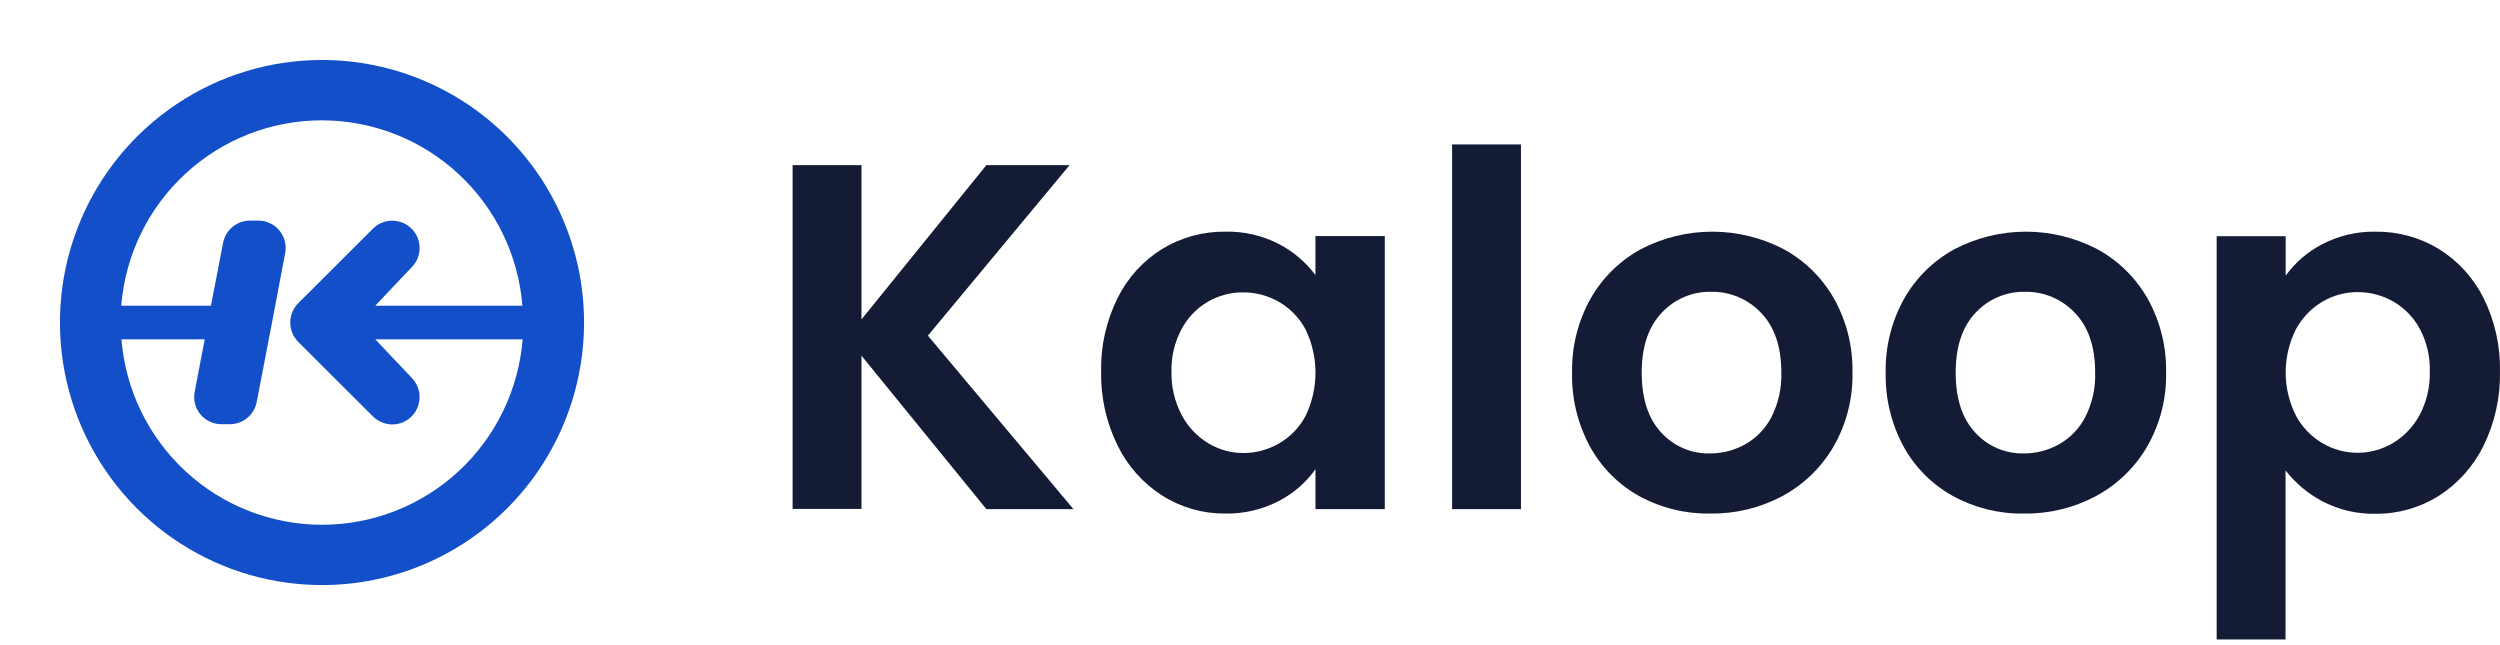
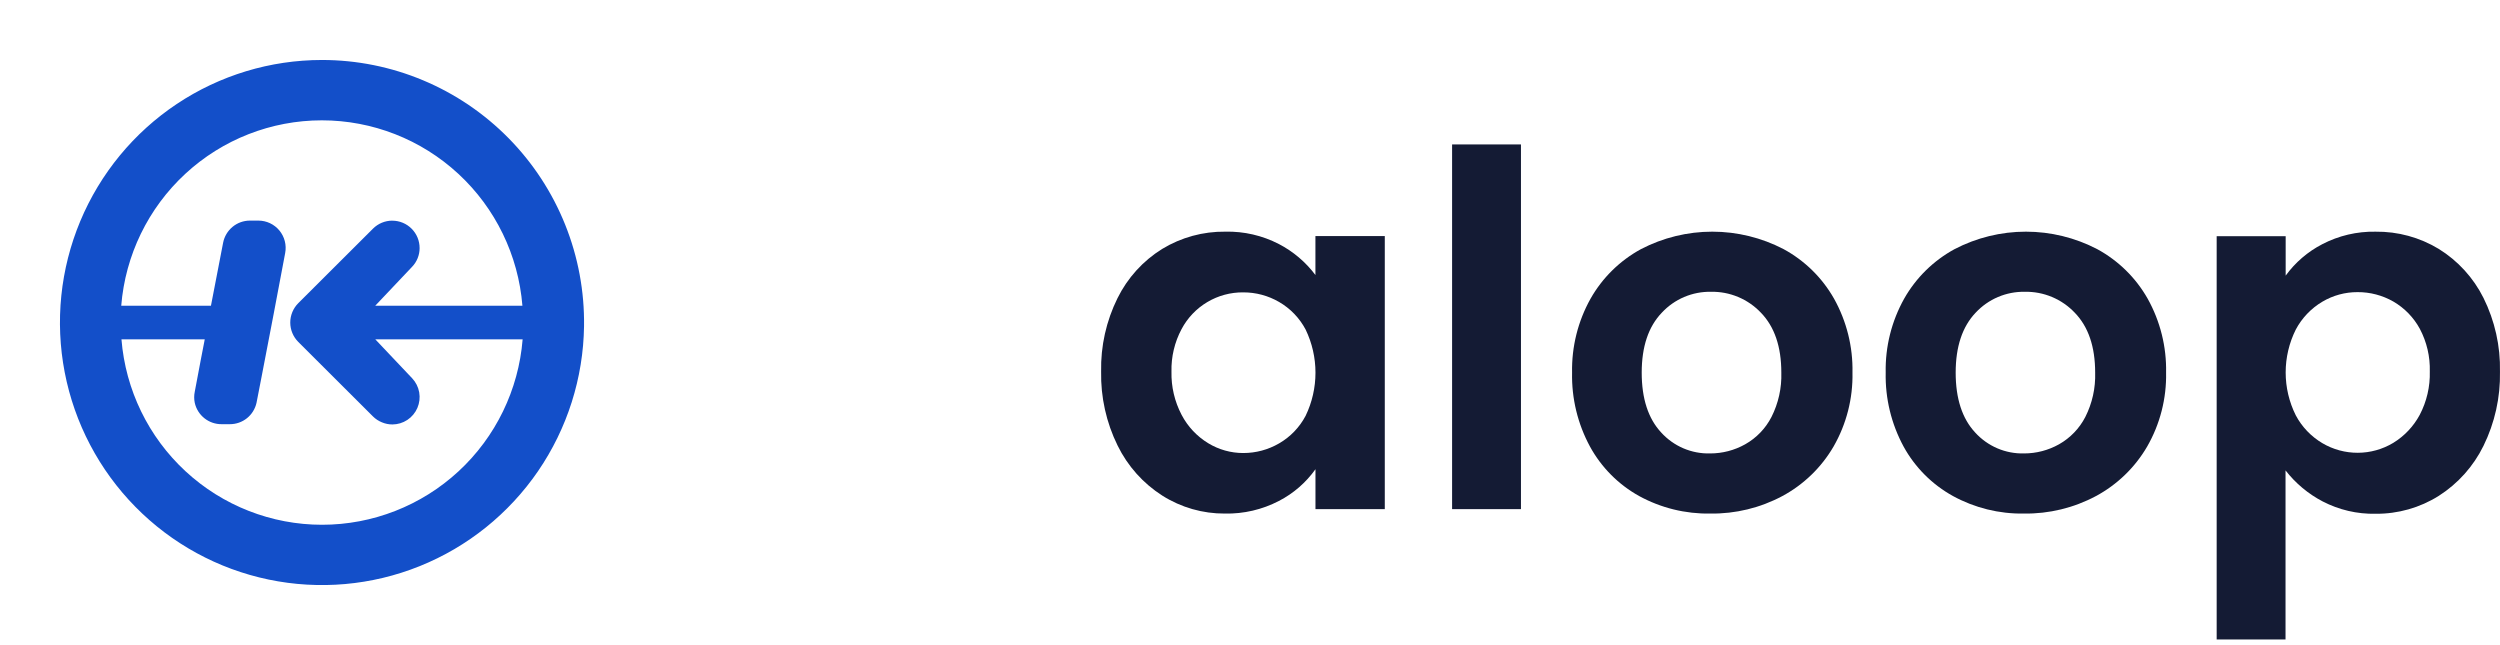
<svg xmlns="http://www.w3.org/2000/svg" width="310" height="80" viewBox="0 0 310 80" fill="none">
-   <path d="M24.493 46.707C24.615 46.04 24.743 45.374 24.87 44.707L24.482 46.707L24.116 48.607C24.024 49.052 24.024 49.512 24.116 49.957C24.021 49.505 24.021 49.037 24.116 48.585C24.26 47.963 24.377 47.335 24.493 46.707ZM24.493 46.707C24.615 46.04 24.743 45.374 24.87 44.707L24.482 46.707L24.116 48.607C24.024 49.052 24.024 49.512 24.116 49.957C24.021 49.505 24.021 49.037 24.116 48.585C24.26 47.963 24.377 47.335 24.493 46.707ZM24.493 46.707C24.615 46.04 24.743 45.374 24.87 44.707L24.482 46.707L24.116 48.607C24.024 49.052 24.024 49.512 24.116 49.957C24.021 49.505 24.021 49.037 24.116 48.585C24.26 47.963 24.377 47.335 24.493 46.707ZM24.493 46.707C24.615 46.04 24.743 45.374 24.87 44.707L24.482 46.707L24.116 48.607C24.024 49.052 24.024 49.512 24.116 49.957C24.021 49.505 24.021 49.037 24.116 48.585C24.26 47.963 24.377 47.335 24.493 46.707Z" fill="#134FC9" />
  <path d="M39.926 7.438C33.519 7.438 27.255 9.336 21.922 12.893C16.589 16.45 12.424 21.508 9.951 27.429C7.479 33.351 6.809 39.873 8.025 46.175C9.242 52.477 12.291 58.278 16.789 62.849C21.287 67.42 27.033 70.557 33.306 71.865C39.578 73.174 46.097 72.595 52.042 70.202C57.987 67.81 63.094 63.71 66.72 58.418C70.346 53.126 72.329 46.878 72.421 40.46C72.482 36.146 71.687 31.862 70.081 27.859C68.475 23.855 66.091 20.211 63.068 17.139C60.044 14.066 56.442 11.627 52.469 9.961C48.496 8.296 44.233 7.438 39.926 7.438ZM48.643 27.36C47.747 27.361 46.889 27.716 46.253 28.349L36.987 37.593C36.672 37.908 36.421 38.283 36.251 38.695C36.08 39.108 35.992 39.55 35.992 39.996C35.992 40.442 36.08 40.884 36.251 41.297C36.421 41.709 36.672 42.083 36.987 42.399L46.253 51.643C46.571 51.957 46.948 52.205 47.362 52.371C47.771 52.543 48.21 52.632 48.654 52.632C49.315 52.63 49.961 52.435 50.512 52.07C51.063 51.705 51.496 51.187 51.757 50.579C52.018 49.971 52.096 49.299 51.981 48.647C51.866 47.995 51.564 47.392 51.111 46.91L46.536 42.076H64.807C64.304 48.339 61.466 54.183 56.857 58.444C52.248 62.705 46.206 65.071 39.934 65.071C33.663 65.071 27.621 62.705 23.012 58.444C18.403 54.183 15.564 48.339 15.061 42.076H25.386L25.331 42.382L24.882 44.699C24.754 45.365 24.627 46.032 24.505 46.699C24.383 47.365 24.272 47.954 24.15 48.576C24.055 49.029 24.055 49.496 24.15 49.949C24.318 50.705 24.741 51.38 25.346 51.862C25.951 52.345 26.703 52.605 27.477 52.599H28.514C29.282 52.599 30.027 52.336 30.626 51.855C31.225 51.373 31.642 50.7 31.808 49.949C32.026 48.867 32.236 47.784 32.44 46.699C33.438 41.593 34.397 36.493 35.362 31.376C35.455 30.886 35.439 30.381 35.315 29.898C35.191 29.415 34.962 28.965 34.644 28.581C34.326 28.196 33.927 27.887 33.476 27.675C33.025 27.463 32.533 27.354 32.035 27.354H30.992C30.205 27.354 29.443 27.628 28.836 28.13C28.229 28.632 27.815 29.33 27.665 30.104L26.157 37.915H15.033C15.536 31.652 18.375 25.809 22.984 21.548C27.593 17.287 33.635 14.921 39.907 14.921C46.178 14.921 52.22 17.287 56.829 21.548C61.438 25.809 64.277 31.652 64.78 37.915H46.525L51.1 33.082C51.697 32.461 52.031 31.633 52.031 30.771C52.033 30.324 51.947 29.881 51.778 29.468C51.609 29.054 51.359 28.678 51.044 28.362C50.73 28.045 50.355 27.794 49.943 27.623C49.531 27.452 49.089 27.364 48.643 27.365V27.36Z" fill="#134FC9" />
-   <path d="M122.312 63.132L106.824 44.104V63.11H98.284V20.477H106.824V39.604L122.312 20.477H132.626L115.059 41.621L133.108 63.132H122.312Z" fill="#141B34" />
  <path d="M138.57 36.976C139.811 34.459 141.732 32.342 144.115 30.865C146.476 29.432 149.19 28.691 151.95 28.726C154.25 28.674 156.526 29.2 158.571 30.254C160.355 31.179 161.907 32.495 163.113 34.104V29.276H171.714V63.132H163.118V58.182C161.941 59.84 160.383 61.19 158.577 62.121C156.515 63.192 154.217 63.729 151.895 63.682C149.148 63.7 146.454 62.929 144.131 61.459C141.749 59.941 139.83 57.794 138.586 55.254C137.179 52.398 136.477 49.244 136.54 46.059C136.478 42.912 137.174 39.796 138.57 36.976ZM161.898 40.865C161.143 39.437 160.002 38.251 158.605 37.443C157.257 36.66 155.726 36.25 154.168 36.254C152.599 36.238 151.056 36.654 149.707 37.456C148.357 38.259 147.254 39.416 146.516 40.804C145.649 42.429 145.217 44.251 145.263 46.093C145.222 47.952 145.653 49.791 146.516 51.437C147.275 52.888 148.413 54.103 149.81 54.954C151.123 55.755 152.631 56.178 154.168 56.176C155.727 56.178 157.257 55.766 158.605 54.982C160.003 54.176 161.145 52.989 161.898 51.559C162.702 49.892 163.119 48.064 163.119 46.212C163.119 44.361 162.702 42.533 161.898 40.865Z" fill="#141B34" />
  <path d="M188.599 17.91V63.132H180.06V17.91H188.599Z" fill="#141B34" />
  <path d="M203.256 61.51C200.683 60.083 198.568 57.954 197.156 55.371C195.634 52.56 194.869 49.401 194.938 46.204C194.874 42.999 195.664 39.834 197.228 37.037C198.697 34.445 200.862 32.316 203.478 30.893C206.209 29.47 209.243 28.727 212.322 28.727C215.401 28.727 218.435 29.47 221.167 30.893C223.785 32.314 225.952 34.443 227.422 37.037C228.984 39.835 229.772 42.999 229.707 46.204C229.771 49.416 228.96 52.586 227.361 55.371C225.851 57.963 223.656 60.088 221.017 61.51C218.269 62.979 215.193 63.726 212.078 63.682C208.999 63.735 205.959 62.987 203.256 61.51ZM216.403 55.093C217.798 54.307 218.931 53.129 219.664 51.704C220.524 50.002 220.943 48.111 220.884 46.204C220.884 42.989 220.041 40.513 218.355 38.776C217.56 37.936 216.598 37.272 215.531 36.825C214.465 36.378 213.317 36.159 212.161 36.182C211.02 36.161 209.887 36.381 208.836 36.828C207.785 37.275 206.839 37.939 206.062 38.776C204.402 40.51 203.572 42.986 203.572 46.204C203.572 49.422 204.376 51.897 205.984 53.626C206.749 54.471 207.687 55.141 208.734 55.59C209.781 56.038 210.912 56.255 212.05 56.226C213.575 56.229 215.074 55.839 216.403 55.093Z" fill="#141B34" />
  <path d="M242.172 61.51C239.589 60.087 237.464 57.958 236.044 55.371C234.522 52.56 233.758 49.401 233.826 46.204C233.762 42.999 234.553 39.834 236.116 37.037C237.584 34.444 239.75 32.315 242.366 30.893C245.097 29.47 248.131 28.727 251.21 28.727C254.289 28.727 257.323 29.47 260.055 30.893C262.673 32.314 264.84 34.443 266.31 37.037C267.872 39.835 268.66 42.999 268.595 46.204C268.659 49.416 267.848 52.586 266.249 55.371C264.739 57.963 262.544 60.088 259.905 61.51C257.157 62.979 254.081 63.726 250.966 63.682C247.897 63.732 244.866 62.984 242.172 61.51ZM255.319 55.093C256.712 54.306 257.846 53.128 258.58 51.704C259.44 50.002 259.859 48.111 259.8 46.204C259.8 42.989 258.957 40.513 257.271 38.776C256.475 37.936 255.514 37.272 254.447 36.825C253.381 36.378 252.233 36.159 251.077 36.182C249.936 36.161 248.803 36.381 247.752 36.828C246.701 37.275 245.755 37.939 244.977 38.776C243.329 40.51 242.504 42.986 242.504 46.204C242.504 49.423 243.308 51.897 244.916 53.626C245.682 54.471 246.62 55.141 247.667 55.59C248.713 56.038 249.845 56.255 250.983 56.226C252.501 56.227 253.995 55.836 255.319 55.093Z" fill="#141B34" />
  <path d="M287.953 30.285C289.994 29.22 292.269 28.685 294.569 28.729C297.331 28.694 300.047 29.435 302.41 30.868C304.785 32.34 306.705 34.444 307.955 36.946C309.362 39.782 310.062 42.918 309.996 46.085C310.058 49.269 309.358 52.421 307.955 55.279C306.71 57.818 304.791 59.965 302.41 61.485C300.063 62.962 297.341 63.733 294.569 63.707C292.291 63.754 290.038 63.228 288.014 62.179C286.22 61.243 284.648 59.93 283.406 58.329V79.29H274.867V29.29H283.423V34.179C284.609 32.545 286.161 31.211 287.953 30.285ZM300.059 40.773C299.293 39.362 298.153 38.189 296.765 37.385C295.413 36.615 293.883 36.214 292.329 36.224C290.795 36.219 289.289 36.63 287.97 37.412C286.576 38.239 285.437 39.435 284.676 40.868C283.852 42.519 283.423 44.339 283.423 46.185C283.423 48.03 283.852 49.851 284.676 51.501C285.437 52.933 286.577 54.126 287.97 54.951C289.302 55.738 290.82 56.15 292.366 56.145C293.911 56.141 295.427 55.718 296.754 54.923C298.141 54.076 299.278 52.874 300.048 51.44C300.915 49.784 301.344 47.932 301.295 46.062C301.346 44.222 300.92 42.4 300.059 40.773Z" fill="#141B34" />
</svg>